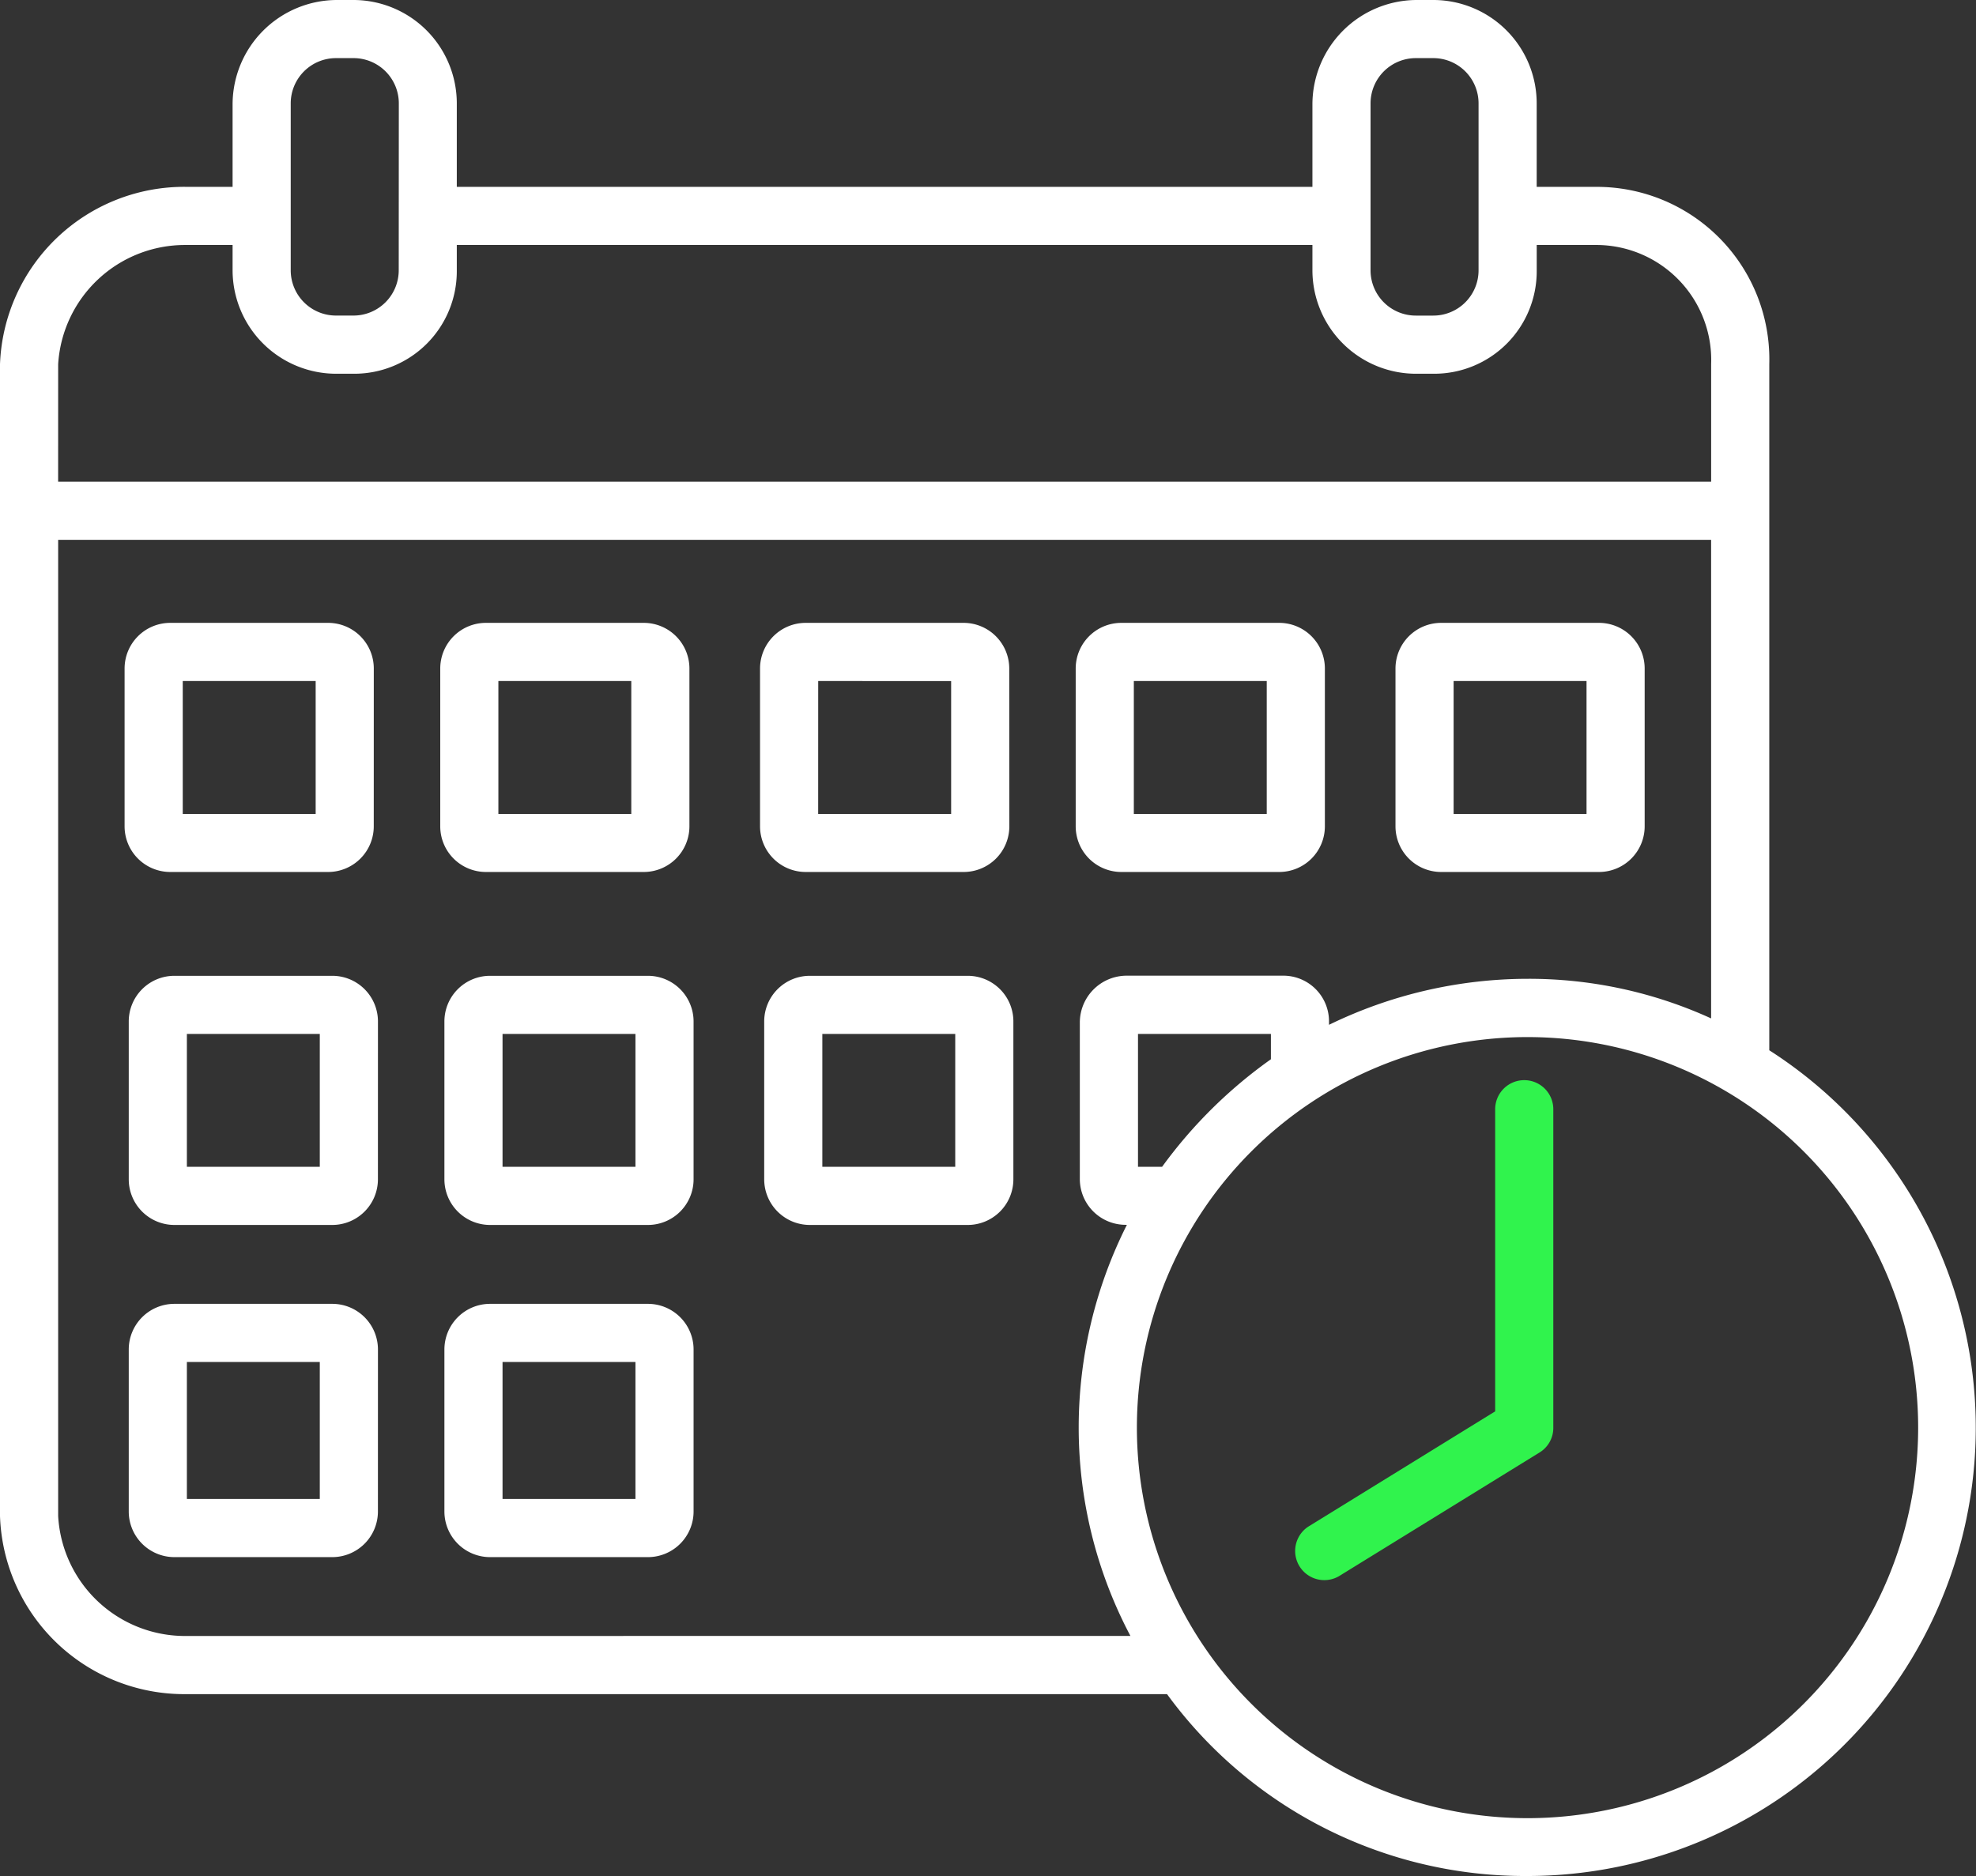
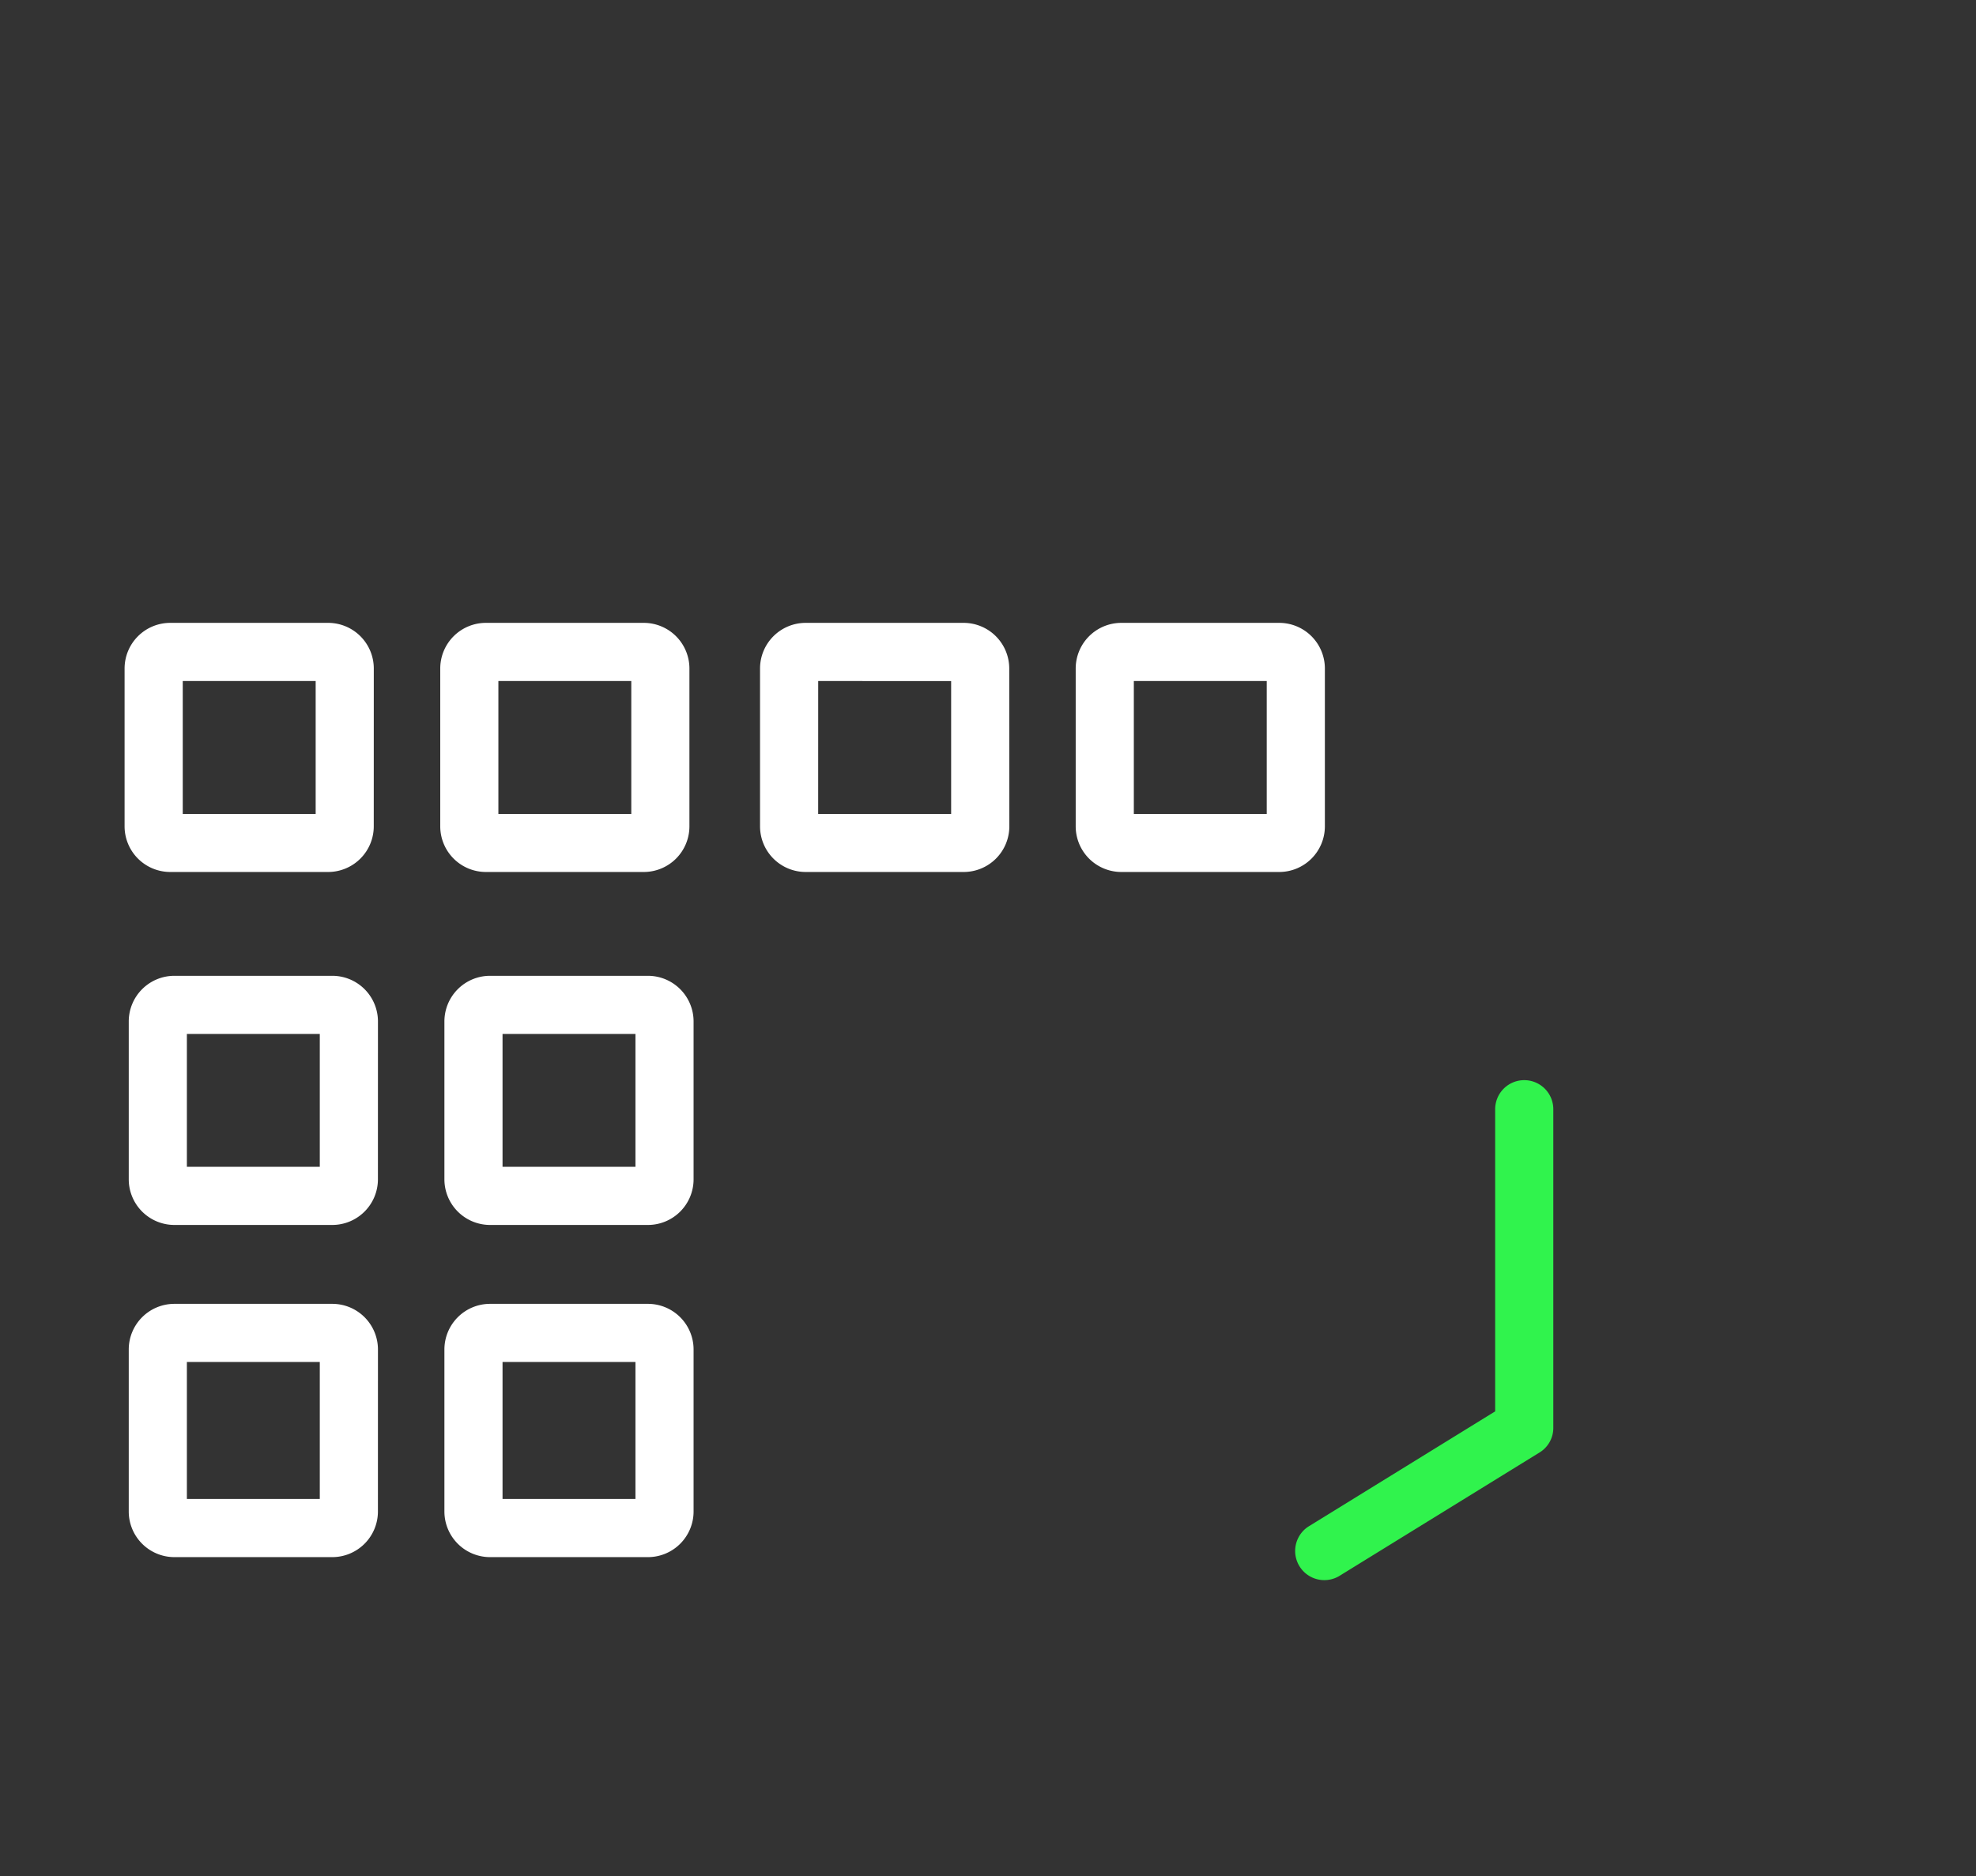
<svg xmlns="http://www.w3.org/2000/svg" id="Icon" width="63.156" height="59.974" viewBox="0 0 63.156 59.974">
  <rect x="0" y="0" width="63.156" height="59.974" fill="#333333" stroke="none" />
  <g id="Page-1">
    <g id="_01_Landing_page-DENTI-UPDATE" data-name="01_Landing_page-DENTI-UPDATE">
      <g id="Group-6">
        <g id="_016-calendar" data-name="016-calendar">
          <path id="Shape" d="M11.947,21.372a1.46,1.46,0,0,0-1.46-1.46H5.442a1.46,1.46,0,0,0-1.46,1.46v5.044a1.46,1.46,0,0,0,1.46,1.46h5.044a1.46,1.46,0,0,0,1.46-1.46Zm-6.106.4h4.248v4.248H5.841Z" transform="translate(0 0)" fill="#fff" />
          <path id="Shape-2" data-name="Shape" d="M22.035,21.372a1.46,1.46,0,0,0-1.46-1.46H15.531a1.46,1.46,0,0,0-1.46,1.46v5.044a1.46,1.46,0,0,0,1.46,1.46h5.044a1.46,1.46,0,0,0,1.46-1.46Zm-6.106.4h4.248v4.248H15.929Z" transform="translate(0 0)" fill="#fff" />
          <path id="Shape-3" data-name="Shape" d="M32.257,21.372a1.46,1.46,0,0,0-1.46-1.46H25.752a1.46,1.46,0,0,0-1.46,1.46v5.044a1.46,1.46,0,0,0,1.46,1.46H30.8a1.46,1.46,0,0,0,1.46-1.46Zm-6.106.4H30.4v4.248H26.15Z" transform="translate(0 0)" fill="#fff" />
          <path id="Shape-4" data-name="Shape" d="M42.345,21.372a1.46,1.46,0,0,0-1.46-1.46H35.841a1.46,1.46,0,0,0-1.46,1.46v5.044a1.46,1.46,0,0,0,1.46,1.46h5.044a1.46,1.46,0,0,0,1.46-1.46Zm-6.106.4h4.248v4.248H36.239Z" transform="translate(0 0)" fill="#fff" />
-           <path id="Shape-5" data-name="Shape" d="M52.566,21.372a1.46,1.46,0,0,0-1.46-1.46H46.062a1.46,1.46,0,0,0-1.46,1.46v5.044a1.46,1.46,0,0,0,1.46,1.46h5.044a1.46,1.46,0,0,0,1.46-1.46Zm-6.106.4h4.248v4.248H46.46Z" transform="translate(0 0)" fill="#fff" />
          <path id="Shape-6" data-name="Shape" d="M12.08,32.655a1.46,1.46,0,0,0-1.46-1.46H5.575a1.46,1.46,0,0,0-1.46,1.46V37.7a1.46,1.46,0,0,0,1.46,1.46h5.044a1.46,1.46,0,0,0,1.46-1.46ZM10.221,37.3H5.973V33.053h4.248Z" transform="translate(0 0)" fill="#fff" />
          <path id="Shape-7" data-name="Shape" d="M22.168,32.655a1.46,1.46,0,0,0-1.46-1.46H15.664a1.46,1.46,0,0,0-1.46,1.46V37.7a1.46,1.46,0,0,0,1.46,1.46h5.044a1.46,1.46,0,0,0,1.46-1.46ZM20.31,37.3H16.062V33.053H20.31Z" transform="translate(0 0)" fill="#fff" />
-           <path id="Shape-8" data-name="Shape" d="M32.389,32.655a1.46,1.46,0,0,0-1.46-1.46H25.885a1.46,1.46,0,0,0-1.46,1.46V37.7a1.46,1.46,0,0,0,1.46,1.46h5.044a1.46,1.46,0,0,0,1.46-1.46ZM30.531,37.3H26.283V33.053h4.248Z" transform="translate(0 0)" fill="#fff" />
          <path id="Shape-9" data-name="Shape" d="M12.08,43.142a1.46,1.46,0,0,0-1.46-1.46H5.575a1.46,1.46,0,0,0-1.46,1.46v5.177a1.46,1.46,0,0,0,1.46,1.46h5.044a1.46,1.46,0,0,0,1.46-1.46ZM10.221,47.92H5.973V43.54h4.248Z" transform="translate(0 0)" fill="#fff" />
          <path id="Shape-10" data-name="Shape" d="M22.168,43.142a1.46,1.46,0,0,0-1.46-1.46H15.664a1.46,1.46,0,0,0-1.46,1.46v5.177a1.46,1.46,0,0,0,1.46,1.46h5.044a1.46,1.46,0,0,0,1.46-1.46ZM20.31,47.92H16.062V43.54H20.31Z" transform="translate(0 0)" fill="#fff" />
-           <path id="Shape-11" data-name="Shape" d="M56.549,33.573V11.639a5.514,5.514,0,0,0-5.48-5.665H49.115V3.323A3.306,3.306,0,0,0,45.831,0h-.558a3.342,3.342,0,0,0-3.326,3.323v2.65H14.6V3.323A3.307,3.307,0,0,0,11.317,0H10.76A3.342,3.342,0,0,0,7.434,3.323v2.65H5.926A5.892,5.892,0,0,0,0,11.639V48.466a5.892,5.892,0,0,0,5.926,5.693H37.3a14.164,14.164,0,0,0,11.518,5.814,14.331,14.331,0,0,0,7.727-26.4ZM47.257,8.642a1.447,1.447,0,0,1-1.447,1.447h-.558a1.447,1.447,0,0,1-1.447-1.447V3.305a1.447,1.447,0,0,1,1.447-1.447h.558a1.447,1.447,0,0,1,1.447,1.447Zm-34.513,0A1.447,1.447,0,0,1,11.3,10.088h-.558A1.447,1.447,0,0,1,9.292,8.642V3.305a1.447,1.447,0,0,1,1.447-1.447H11.3a1.447,1.447,0,0,1,1.447,1.447Zm-10.885,3A4.061,4.061,0,0,1,5.926,7.832H7.434v.828a3.312,3.312,0,0,0,3.326,3.288h.558A3.276,3.276,0,0,0,14.6,8.659V7.832H41.947v.828a3.312,3.312,0,0,0,3.326,3.288h.558a3.276,3.276,0,0,0,3.285-3.288V7.832h1.954a3.677,3.677,0,0,1,3.621,3.807V15.4H1.858ZM5.926,52.3a4.061,4.061,0,0,1-4.067-3.835V17.257H54.69v15.3a14.013,14.013,0,0,0-5.89-1.266,14.524,14.524,0,0,0-6.323,1.471v-.093a1.46,1.46,0,0,0-1.439-1.478H35.994a1.5,1.5,0,0,0-1.481,1.478v5.044a1.465,1.465,0,0,0,1.481,1.443h.023a14.408,14.408,0,0,0-1.54,6.462,14.239,14.239,0,0,0,1.653,6.68Zm31.218-15h-.772V33.053h4.248v.81A15.066,15.066,0,0,0,37.143,37.3ZM48.821,58.124A12.485,12.485,0,1,1,61.307,45.639,12.485,12.485,0,0,1,48.821,58.124Z" fill="#fff" />
          <path id="Path" d="M48.717,34.531a.929.929,0,0,0-.929.929v9.659L41.81,48.807a.932.932,0,0,0,.984,1.582l6.42-3.96a.92.92,0,0,0,.432-.791V35.46a.929.929,0,0,0-.929-.929Z" transform="translate(0 0)" fill="#30f34d" />
        </g>
      </g>
    </g>
  </g>
</svg>